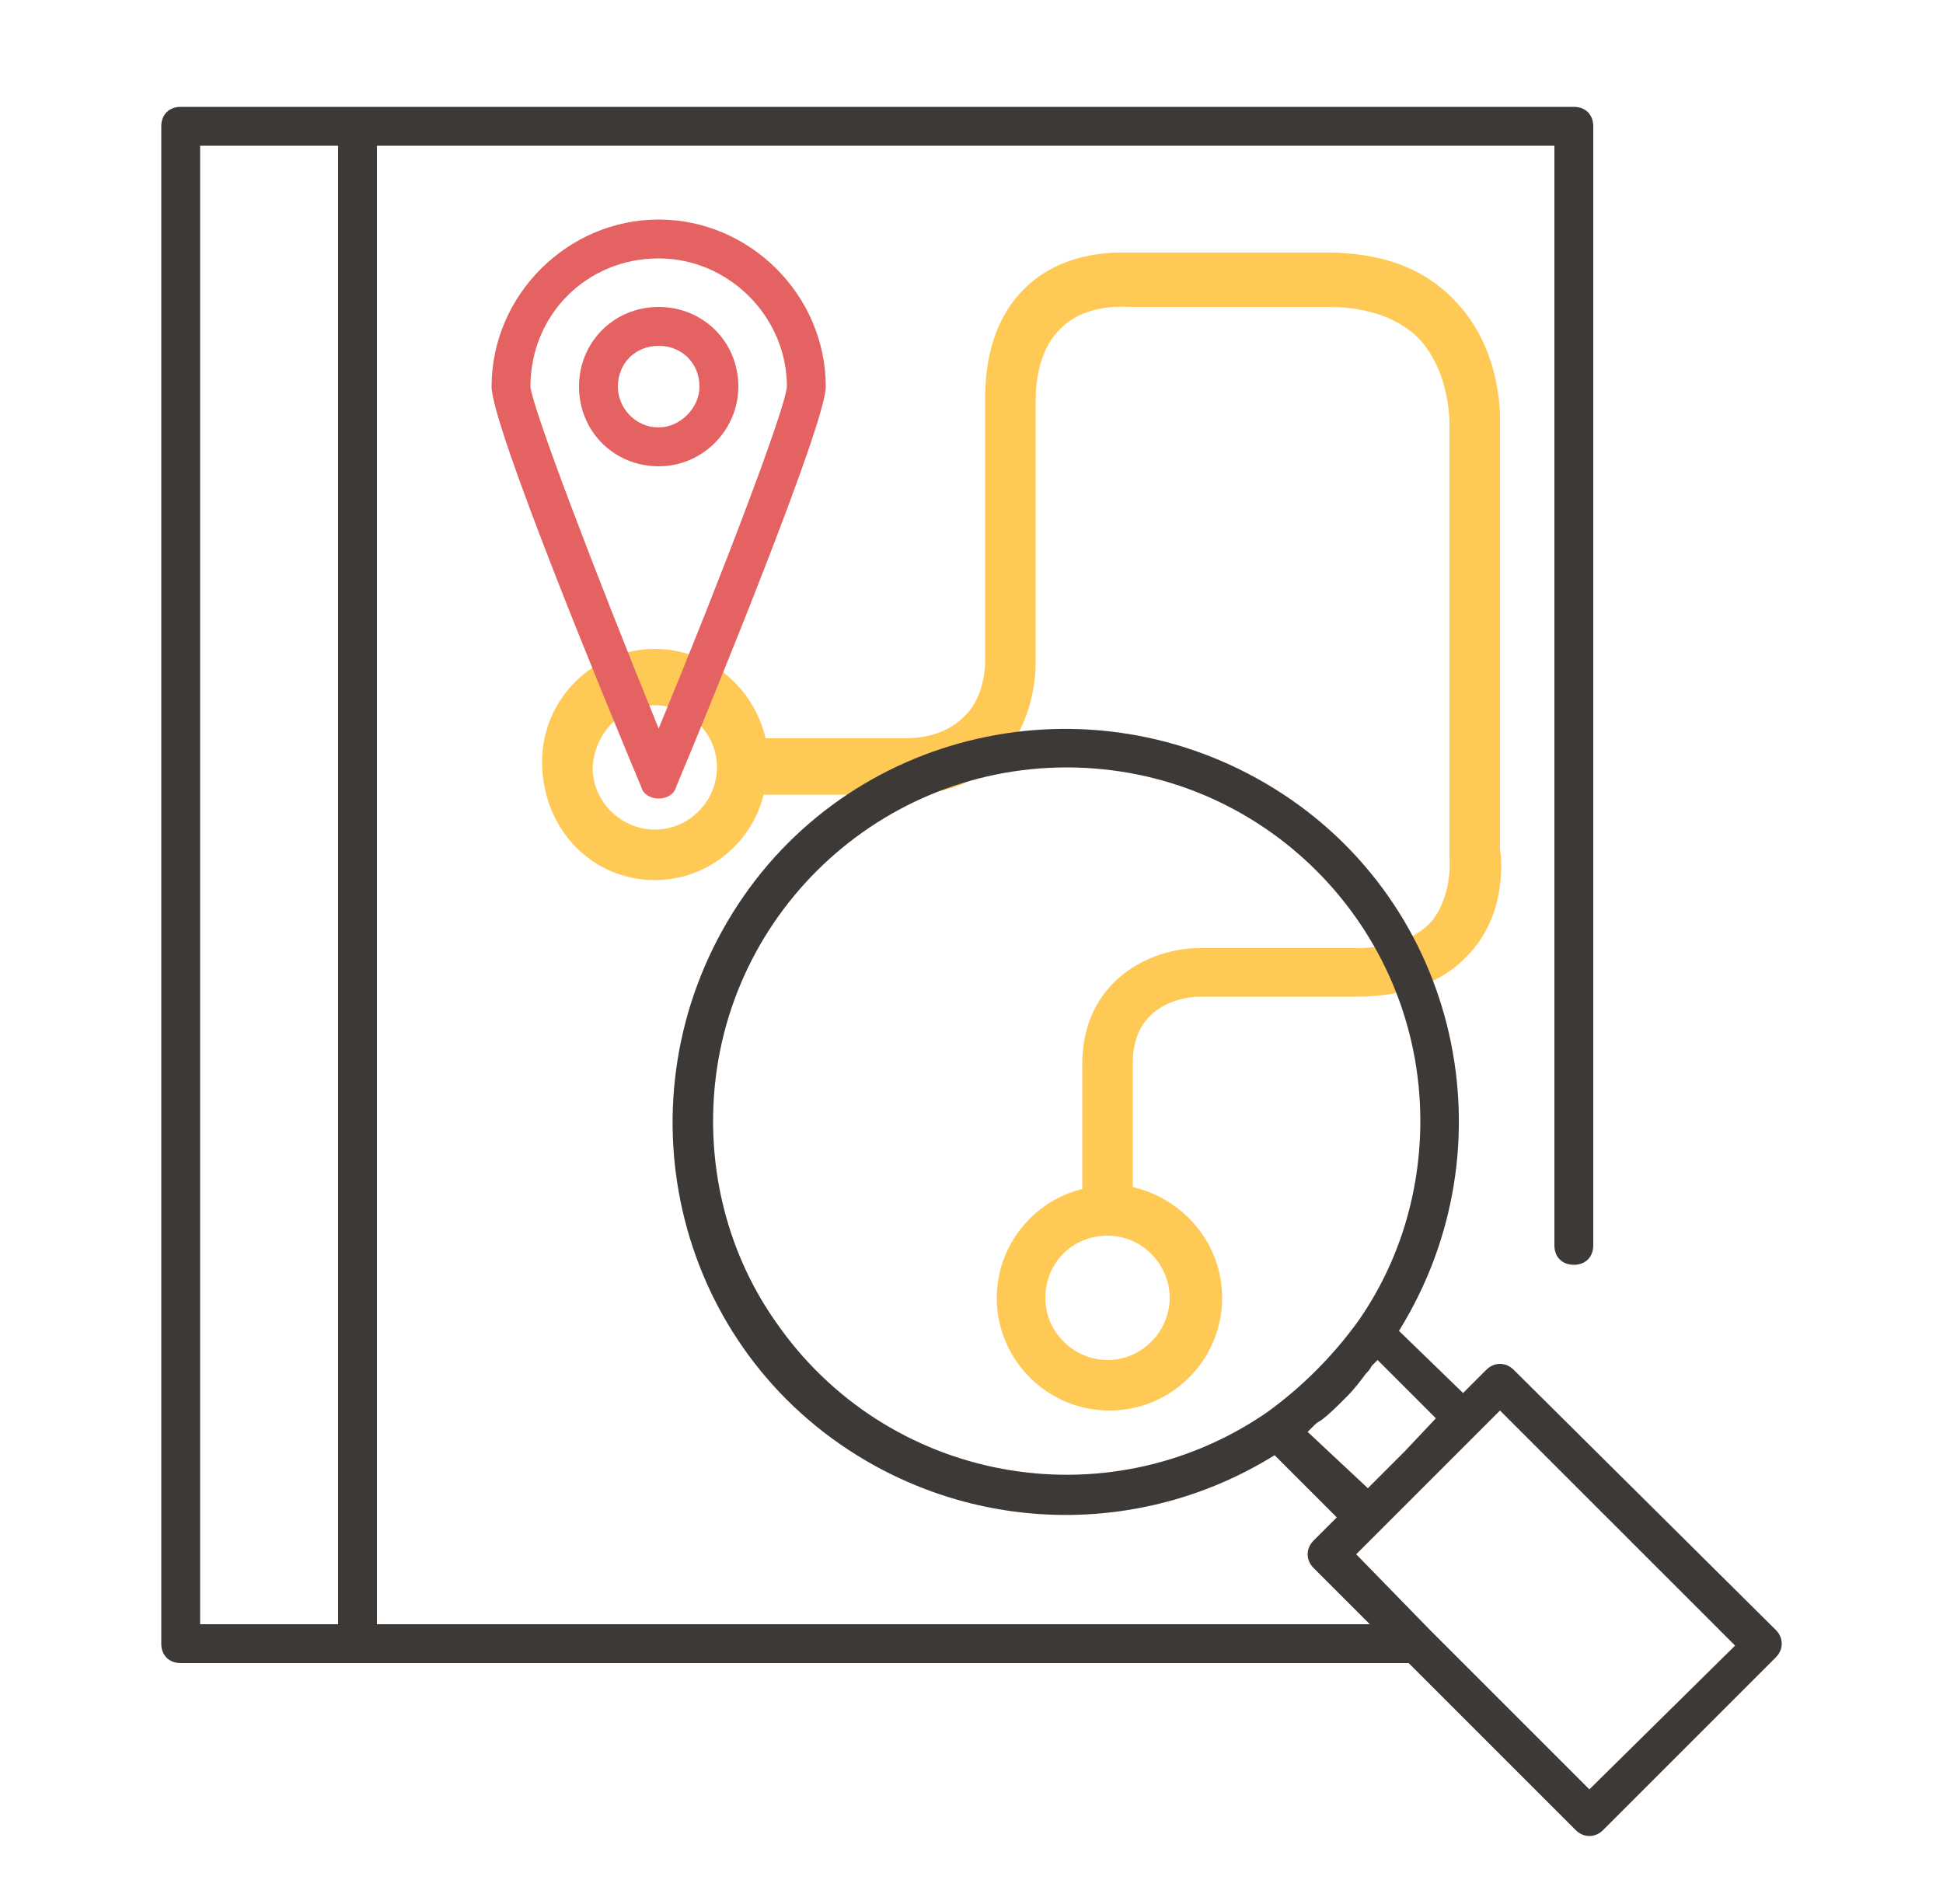
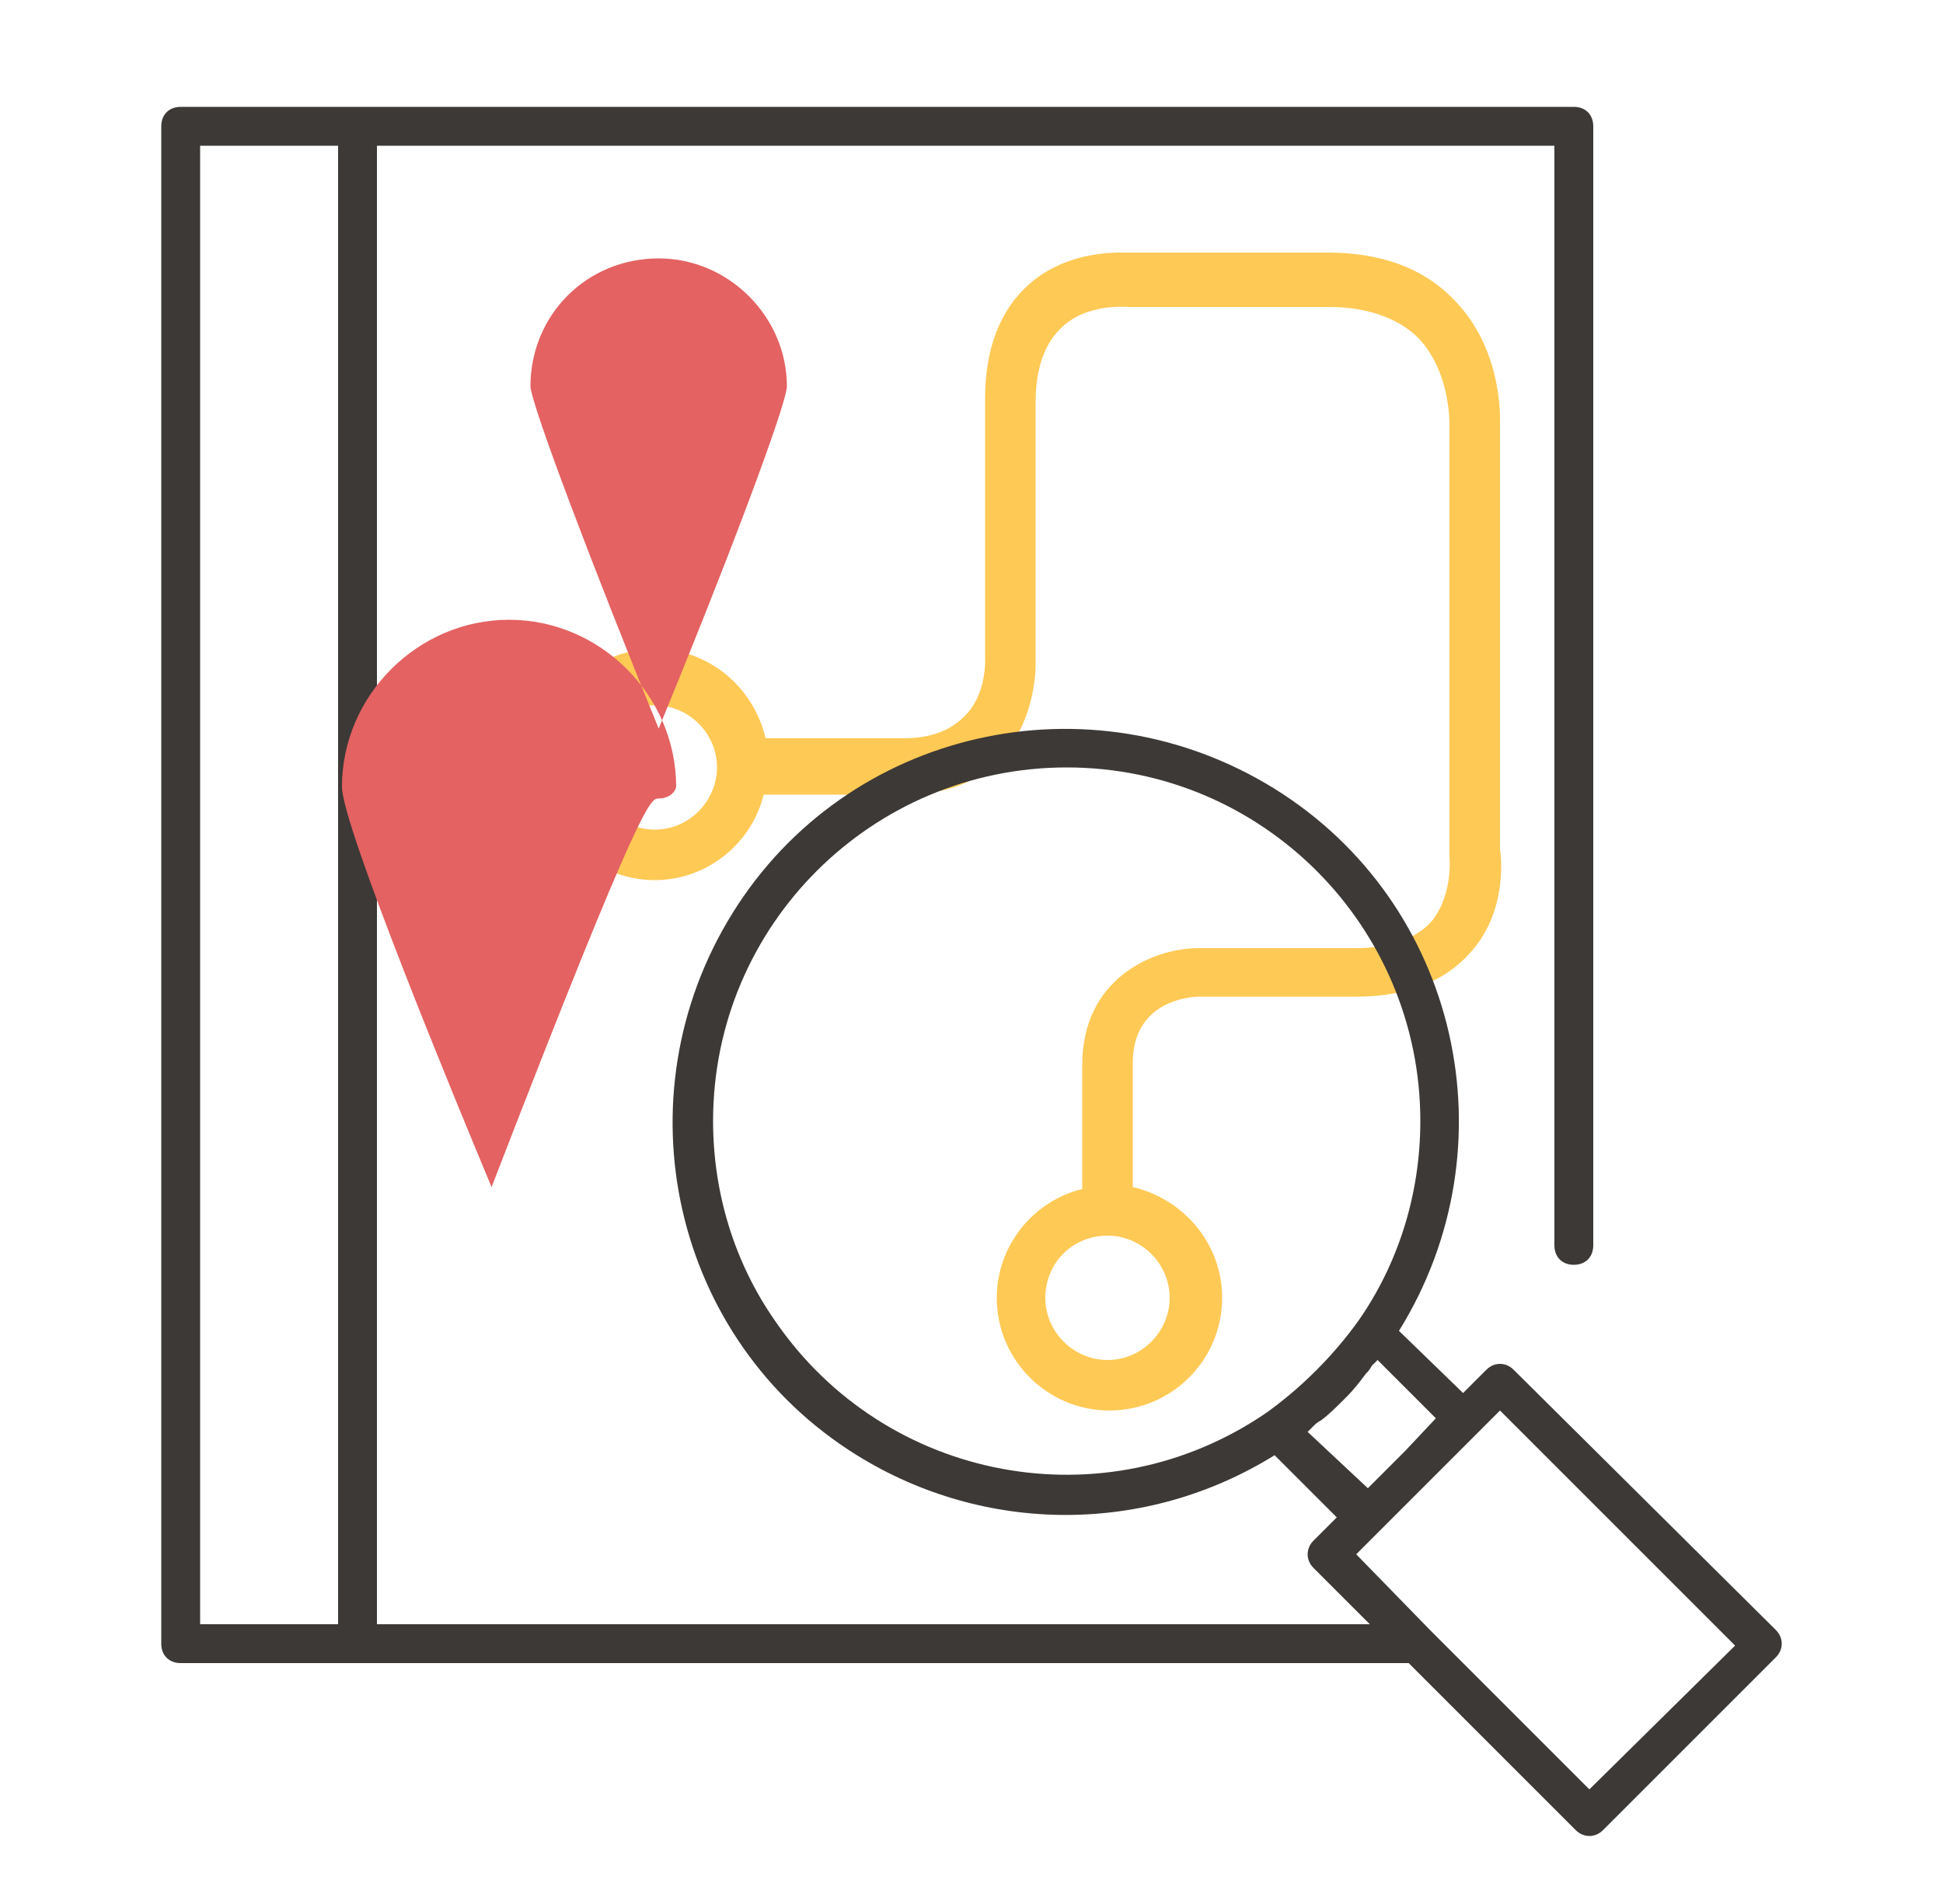
<svg xmlns="http://www.w3.org/2000/svg" version="1.1" id="Layer_1" x="0px" y="0px" viewBox="0 0 100 98" style="enable-background:new 0 0 100 98;" xml:space="preserve">
  <style type="text/css">
	.st0{fill:#FFC955;}
	.st1{fill:#3C3936;}
	.st2{fill:#E46262;}
</style>
  <g>
    <path class="st0" d="M33.7,45.3c2.7,0,5-1.9,5.6-4.4h7.2c2.1,0,3.8-0.6,5-1.9c1.9-2,1.8-4.9,1.8-4.9V20.7c0-1.8,0.5-3.1,1.4-3.9   c1.3-1.2,3.3-1,3.4-1c0.1,0,0.1,0,0.2,0h10.1c2,0,3.6,0.6,4.6,1.6c1.7,1.8,1.6,4.5,1.6,4.6v21.9c0,0.1,0,0.1,0,0.2   c0,0,0.2,1.9-0.9,3.3c-0.8,0.9-2.1,1.4-3.9,1.4h-8.1c-2.4,0-6,1.6-6,6v6.4c-2.5,0.6-4.4,2.9-4.4,5.6c0,3.2,2.6,5.8,5.8,5.8   c3.2,0,5.8-2.6,5.8-5.8c0-2.8-2-5.1-4.6-5.7v-6.4c0-3.1,2.8-3.4,3.4-3.4h8.1c2.6,0,4.6-0.8,5.9-2.3c1.8-2,1.6-4.7,1.5-5.3l0-21.8   c0-0.2,0.2-3.8-2.3-6.4c-1.6-1.7-3.8-2.5-6.6-2.5H58.3c-0.1,0-0.3,0-0.6,0c-1.1,0-3.1,0.2-4.7,1.6c-1.5,1.3-2.3,3.3-2.3,5.9l0,13.4   c0,0,0.1,1.9-1.1,3c-0.7,0.7-1.7,1.1-3.1,1.1h-7.1c-0.6-2.6-2.9-4.6-5.7-4.6c-3.2,0-5.8,2.6-5.8,5.8C27.9,42.7,30.5,45.3,33.7,45.3   z M60.2,66.8c0,1.7-1.4,3.2-3.2,3.2c-1.7,0-3.2-1.4-3.2-3.2s1.4-3.2,3.2-3.2C58.8,63.6,60.2,65.1,60.2,66.8z M33.7,36.3   c1.7,0,3.2,1.4,3.2,3.2c0,1.7-1.4,3.2-3.2,3.2c-1.7,0-3.2-1.4-3.2-3.2C30.6,37.7,32,36.3,33.7,36.3z" />
    <path class="st1" d="M77.9,70.5c-0.4-0.4-1-0.4-1.4,0l0,0l-1.2,1.2L72,68.5c5.9-9.5,3.1-22-6.4-27.9s-22-3.1-27.9,6.4   s-3.1,22,6.4,27.9c6.6,4.1,14.9,4.1,21.5,0l3.2,3.2l-1.2,1.2c-0.4,0.4-0.4,1,0,1.4l0,0l2.9,2.9H19.4V7.5H80v56.6c0,0.6,0.4,1,1,1   s1-0.4,1-1V6.5c0-0.6-0.4-1-1-1l0,0H9.3c-0.6,0-1,0.4-1,1l0,0v78.1c0,0.6,0.4,1,1,1l0,0h63.2l8.6,8.6c0.4,0.4,1,0.4,1.4,0l0,0   l8.9-8.9c0.4-0.4,0.4-1,0-1.4l0,0L77.9,70.5z M10.3,7.5h7.1v76.1h-7.1V7.5z M36.7,57.7c0-10.1,8.2-18.2,18.2-18.2   c10.1,0,18.2,8.2,18.2,18.2c0,3.7-1.1,7.3-3.2,10.3l0,0c-1.3,1.8-2.9,3.4-4.7,4.7l0,0c-8.3,5.7-19.6,3.6-25.3-4.7   C37.8,65,36.7,61.4,36.7,57.7z M67.3,73.7c0.1-0.1,0.2-0.2,0.3-0.3c0.1-0.1,0.2-0.2,0.4-0.3c0.4-0.3,0.8-0.7,1.2-1.1   c0,0,0,0,0.1-0.1c0.4-0.4,0.7-0.8,1-1.2c0.1-0.1,0.2-0.2,0.3-0.4c0.1-0.1,0.2-0.2,0.3-0.3l3,3l-1.6,1.7l-1.9,1.9L67.3,73.7z    M81.8,92.1l-8.2-8.2l0,0L69.8,80l1.2-1.2l0,0l2.6-2.6l3.6-3.6l12.1,12.1L81.8,92.1z" />
    <g>
-       <path class="st2" d="M33.9,41.1c0.4,0,0.8-0.2,0.9-0.6c1.8-4.3,7.7-18.7,7.7-20.6c0-4.7-3.9-8.6-8.6-8.6s-8.6,3.9-8.6,8.6    c0,2,5.9,16.3,7.7,20.6C33.1,40.9,33.5,41.1,33.9,41.1z M33.9,13.3c3.6,0,6.6,3,6.6,6.6c-0.1,1.2-3.3,9.6-6.6,17.6    c-3.3-8.1-6.5-16.5-6.6-17.6C27.3,16.2,30.2,13.3,33.9,13.3z" />
-       <path class="st2" d="M38,19.9c0-2.3-1.8-4.1-4.1-4.1s-4.1,1.8-4.1,4.1s1.8,4.1,4.1,4.1S38,22.1,38,19.9z M31.8,19.9    c0-1.2,0.9-2.1,2.1-2.1s2.1,0.9,2.1,2.1C36,21,35,22,33.9,22C32.7,22,31.8,21,31.8,19.9z" />
+       <path class="st2" d="M33.9,41.1c0.4,0,0.8-0.2,0.9-0.6c0-4.7-3.9-8.6-8.6-8.6s-8.6,3.9-8.6,8.6    c0,2,5.9,16.3,7.7,20.6C33.1,40.9,33.5,41.1,33.9,41.1z M33.9,13.3c3.6,0,6.6,3,6.6,6.6c-0.1,1.2-3.3,9.6-6.6,17.6    c-3.3-8.1-6.5-16.5-6.6-17.6C27.3,16.2,30.2,13.3,33.9,13.3z" />
    </g>
  </g>
</svg>